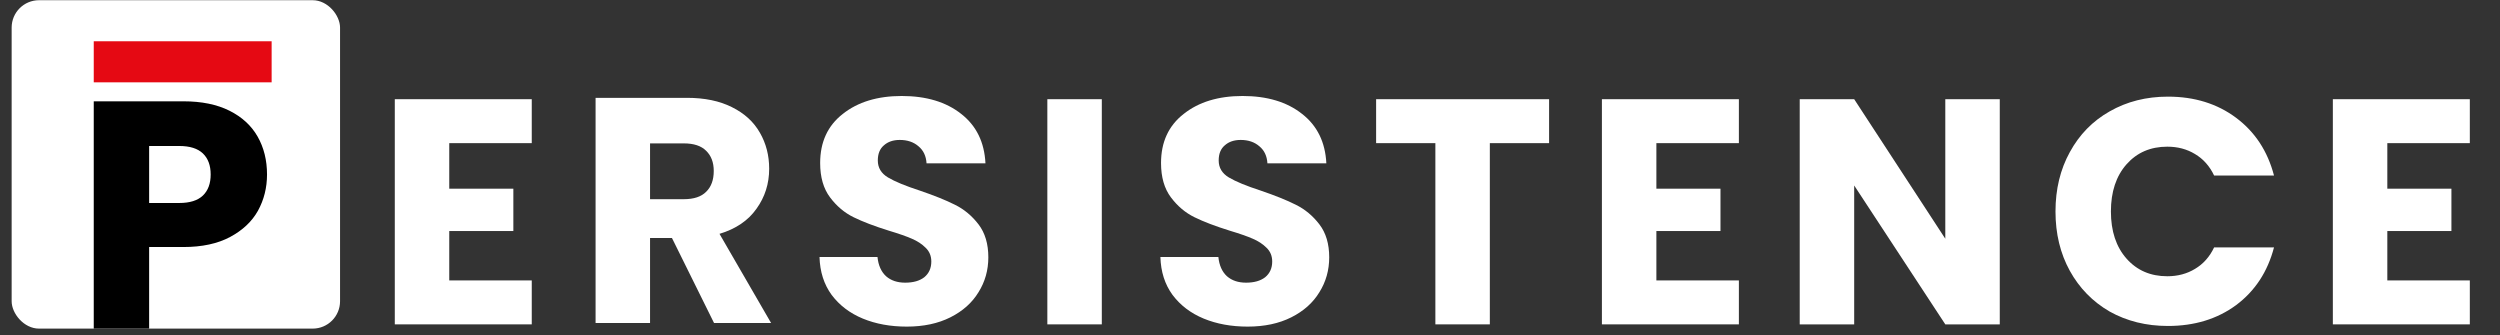
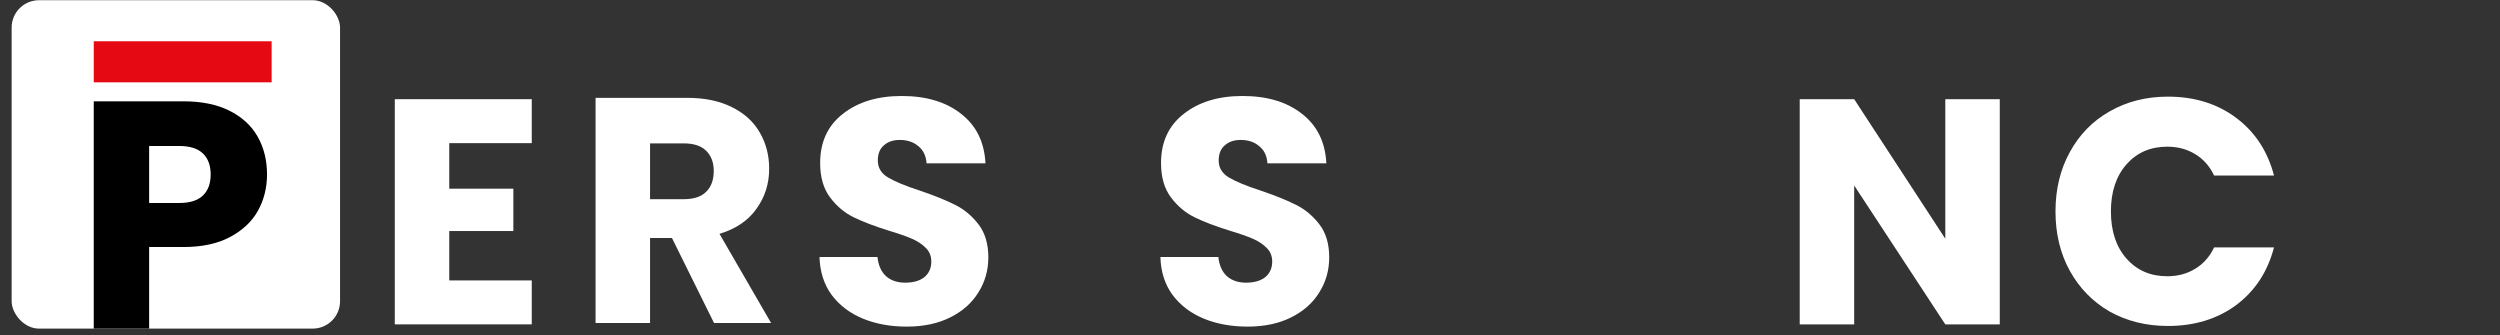
<svg xmlns="http://www.w3.org/2000/svg" width="194" height="26" viewBox="0 0 194 26" fill="none">
  <rect x="0" y="0" width="194" height="26" fill="#333333" stroke="none" />
  <path d="M34.862 11.108V14.642H39.836V17.928H34.862V21.761H41.264V25.171H30.636V7.698H41.264V11.108H34.862Z" fill="white" />
  <path d="M55.409 25.065L52.144 18.469H50.444V25.065H46.217V7.592H53.311C54.679 7.592 55.84 7.833 56.796 8.314C57.769 8.795 58.493 9.459 58.971 10.305C59.449 11.135 59.688 12.064 59.688 13.093C59.688 14.255 59.359 15.292 58.7 16.204C58.057 17.117 57.101 17.764 55.832 18.146L59.837 25.065H55.409ZM50.444 15.457H53.064C53.838 15.457 54.415 15.267 54.794 14.885C55.19 14.503 55.387 13.964 55.387 13.267C55.387 12.604 55.19 12.081 54.794 11.699C54.415 11.318 53.838 11.127 53.064 11.127H50.444V15.457Z" fill="white" />
  <path d="M70.367 25.345C69.098 25.345 67.961 25.137 66.956 24.723C65.951 24.308 65.143 23.694 64.533 22.881C63.94 22.068 63.627 21.089 63.594 19.944H68.093C68.159 20.591 68.381 21.089 68.76 21.437C69.139 21.769 69.634 21.935 70.243 21.935C70.87 21.935 71.364 21.794 71.727 21.512C72.089 21.213 72.27 20.807 72.27 20.292C72.27 19.861 72.122 19.504 71.825 19.222C71.545 18.94 71.191 18.708 70.762 18.525C70.35 18.343 69.757 18.135 68.983 17.903C67.862 17.554 66.948 17.206 66.239 16.857C65.53 16.509 64.921 15.995 64.41 15.314C63.899 14.634 63.644 13.746 63.644 12.651C63.644 11.025 64.228 9.755 65.398 8.843C66.569 7.914 68.093 7.449 69.972 7.449C71.883 7.449 73.424 7.914 74.594 8.843C75.764 9.755 76.39 11.033 76.472 12.676H71.9C71.867 12.112 71.66 11.672 71.281 11.357C70.903 11.025 70.416 10.859 69.823 10.859C69.312 10.859 68.9 11 68.587 11.282C68.274 11.547 68.118 11.938 68.118 12.452C68.118 13.016 68.381 13.456 68.909 13.771C69.436 14.086 70.26 14.427 71.38 14.791C72.501 15.173 73.407 15.538 74.099 15.887C74.808 16.235 75.418 16.741 75.929 17.405C76.439 18.069 76.695 18.923 76.695 19.969C76.695 20.964 76.439 21.869 75.929 22.682C75.434 23.495 74.709 24.142 73.753 24.623C72.798 25.104 71.669 25.345 70.367 25.345Z" fill="white" />
-   <path d="M85.5 7.698V25.171H81.274V7.698H85.5Z" fill="white" />
  <path d="M96.82 25.345C95.551 25.345 94.414 25.137 93.408 24.723C92.403 24.308 91.596 23.694 90.986 22.881C90.393 22.068 90.08 21.089 90.047 19.944H94.546C94.611 20.591 94.834 21.089 95.213 21.437C95.592 21.769 96.086 21.935 96.696 21.935C97.322 21.935 97.817 21.794 98.179 21.512C98.542 21.213 98.723 20.807 98.723 20.292C98.723 19.861 98.575 19.504 98.278 19.222C97.998 18.94 97.644 18.708 97.215 18.525C96.803 18.343 96.21 18.135 95.435 17.903C94.315 17.554 93.4 17.206 92.692 16.857C91.983 16.509 91.373 15.995 90.862 15.314C90.352 14.634 90.096 13.746 90.096 12.651C90.096 11.025 90.681 9.755 91.851 8.843C93.021 7.914 94.546 7.449 96.424 7.449C98.336 7.449 99.876 7.914 101.046 8.843C102.216 9.755 102.843 11.033 102.925 12.676H98.352C98.319 12.112 98.113 11.672 97.734 11.357C97.355 11.025 96.869 10.859 96.276 10.859C95.765 10.859 95.353 11 95.04 11.282C94.727 11.547 94.57 11.938 94.57 12.452C94.57 13.016 94.834 13.456 95.361 13.771C95.888 14.086 96.712 14.427 97.833 14.791C98.954 15.173 99.86 15.538 100.552 15.887C101.261 16.235 101.87 16.741 102.381 17.405C102.892 18.069 103.147 18.923 103.147 19.969C103.147 20.964 102.892 21.869 102.381 22.682C101.887 23.495 101.162 24.142 100.206 24.623C99.25 25.104 98.121 25.345 96.82 25.345Z" fill="white" />
-   <path d="M120.209 7.698V11.108H115.611V25.171H111.385V11.108H106.787V7.698H120.209Z" fill="white" />
-   <path d="M128.535 11.108V14.642H133.509V17.928H128.535V21.761H134.937V25.171H124.308V7.698H134.937V11.108H128.535Z" fill="white" />
  <path d="M155.182 25.171H150.955L143.885 14.393V25.171H139.658V7.698H143.885L150.955 18.525V7.698H155.182V25.171Z" fill="white" />
  <path d="M159.506 16.409C159.506 14.684 159.877 13.149 160.618 11.805C161.36 10.444 162.39 9.39 163.708 8.644C165.043 7.88 166.551 7.499 168.232 7.499C170.292 7.499 172.055 8.046 173.522 9.141C174.988 10.237 175.969 11.73 176.463 13.622H171.816C171.47 12.892 170.976 12.336 170.333 11.954C169.707 11.572 168.99 11.382 168.182 11.382C166.881 11.382 165.826 11.838 165.018 12.751C164.211 13.663 163.807 14.883 163.807 16.409C163.807 17.936 164.211 19.156 165.018 20.068C165.826 20.981 166.881 21.437 168.182 21.437C168.99 21.437 169.707 21.246 170.333 20.865C170.976 20.483 171.47 19.927 171.816 19.197H176.463C175.969 21.089 174.988 22.582 173.522 23.677C172.055 24.756 170.292 25.295 168.232 25.295C166.551 25.295 165.043 24.922 163.708 24.175C162.39 23.412 161.36 22.358 160.618 21.014C159.877 19.67 159.506 18.135 159.506 16.409Z" fill="white" />
-   <path d="M185.256 11.108V14.642H190.23V17.928H185.256V21.761H191.658V25.171H181.029V7.698H191.658V11.108H185.256Z" fill="white" />
  <g clip-path="url(#clip0_3675_62365)">
    <rect x="0.904" y="0.016" width="25.484" height="25.484" rx="2.124" fill="white" />
    <path d="M20.721 13.54C20.721 14.562 20.486 15.5 20.017 16.355C19.548 17.192 18.827 17.87 17.856 18.39C16.884 18.909 15.678 19.169 14.237 19.169H11.573V25.5H7.275V7.862H14.237C15.644 7.862 16.834 8.105 17.805 8.591C18.777 9.077 19.506 9.747 19.992 10.601C20.478 11.455 20.721 12.435 20.721 13.54ZM13.91 15.752C14.731 15.752 15.342 15.559 15.745 15.174C16.147 14.788 16.348 14.244 16.348 13.54C16.348 12.837 16.147 12.293 15.745 11.907C15.342 11.522 14.731 11.329 13.91 11.329H11.573V15.752H13.91Z" fill="black" />
    <path d="M21.079 3.202H7.275V6.387H21.079V3.202Z" fill="#E50913" />
  </g>
  <defs>
    <clipPath id="clip0_3675_62365">
      <rect x="0.904" y="0.016" width="25.484" height="25.484" rx="2.124" fill="white" />
    </clipPath>
  </defs>
</svg>